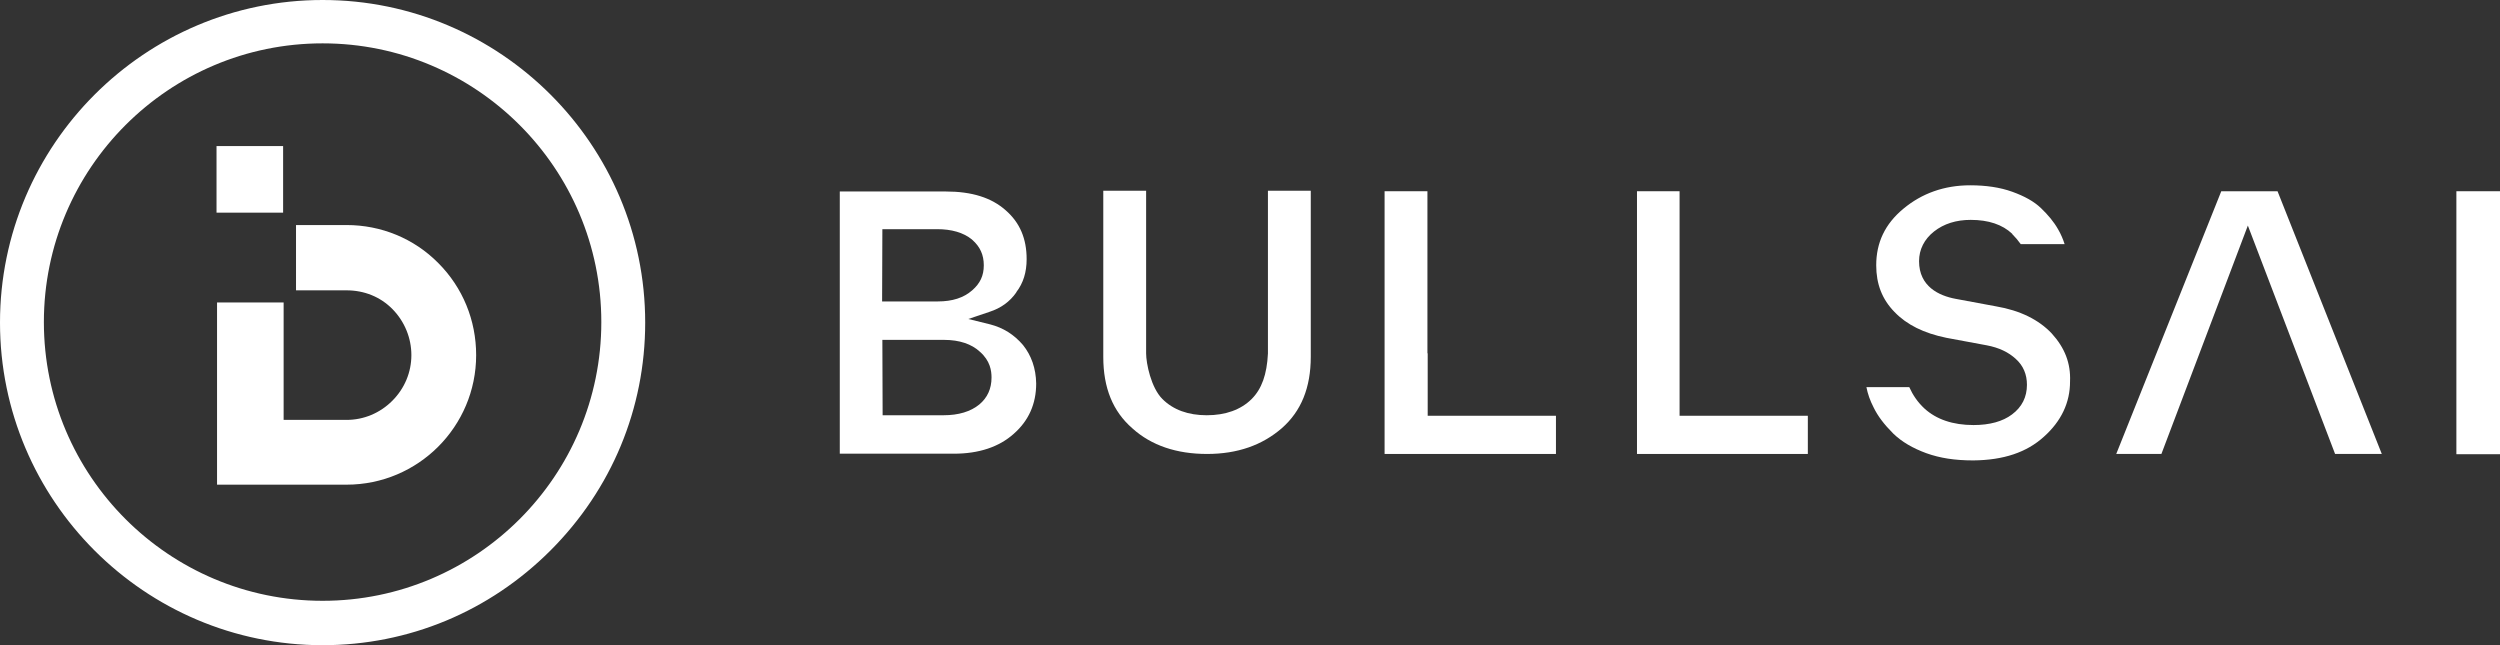
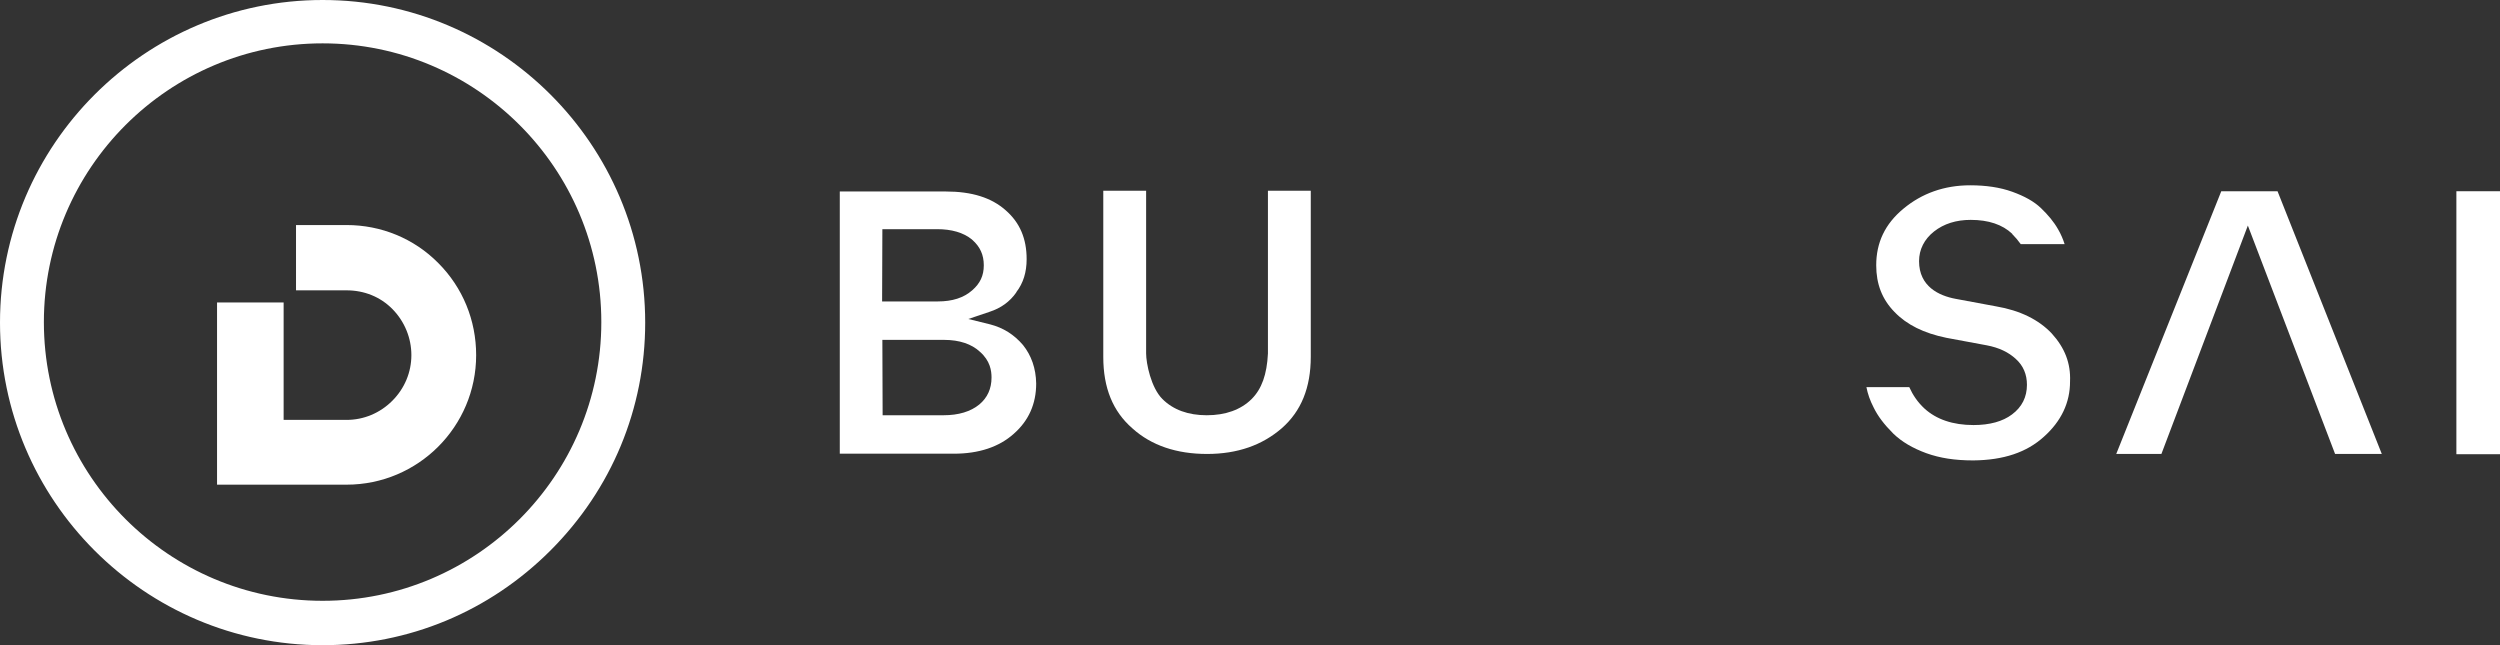
<svg xmlns="http://www.w3.org/2000/svg" version="1.1" id="Layer_2_00000013168493346167558200000018297833887738485140_" x="0px" y="0px" viewBox="0 0 968.7 250" style="enable-background:new 0 0 968.7 250;" xml:space="preserve">
  <rect x="0" y="0" width="968.7" height="250" fill="#333333" stroke="none" />
  <style type="text/css">
	.st0{fill:#FFFFFF;}
</style>
  <g id="Layer_1-2">
    <path class="st0" d="M764.6,178.4c-7.2,0-12.9-0.9-18.2-2.8c-5.2-1.9-9.5-4.4-12.8-7.6c-3.6-3.6-6-6.8-7.6-10.1   c-1.4-2.7-2.3-5.3-2.8-7.9h16.6c1.4,3.1,3.3,5.9,5.9,8.3c4.6,4.2,11,6.4,19,6.4c6.3,0,11.3-1.4,14.9-4.1c3.9-2.9,5.8-6.8,5.8-11.5   c0-4-1.4-7.4-4.3-10c-2.8-2.6-6.5-4.4-11.3-5.3l-15.6-2.9c-8.8-1.8-15.4-5.1-20.1-10c-4.8-4.9-7.1-10.8-7.1-18.1   c0-8.8,3.4-16,10.5-21.9c7.2-6,15.9-9.1,25.9-9.1c6.1,0,11.6,0.8,16.3,2.5s8.4,3.7,11.2,6.4c2.7,2.6,4.9,5.2,6.6,8.2   c1.1,1.9,1.9,3.8,2.5,5.7h-17c-1-1.4-2.1-2.7-3.3-3.9v-0.1c-3.8-3.6-9.2-5.4-16.1-5.4c-5.6,0-10.4,1.5-14.2,4.5s-5.8,7-5.8,11.5   c0,9.8,7.7,13.4,14.2,14.6l15.6,2.9c9.4,1.6,16.6,5.2,21.6,10.5c5.1,5.6,7.4,11.6,7.1,18.6v0.1c0,8.1-3.4,15.3-10.1,21.3   C785.3,175.3,776.3,178.3,764.6,178.4L764.6,178.4z" />
    <rect x="951.8" y="74.1" class="st0" width="16.9" height="101.9" />
    <polygon class="st0" points="904.8,175.9 871,87.4 837.5,175.9 820,175.9 860.7,74.1 882.5,74.1 922.9,175.9  " />
-     <polygon class="st0" points="634.3,175.9 634.3,74.1 650.8,74.1 650.8,161.1 700.5,161.1 700.5,175.9  " />
    <path class="st0" d="M325.4,175.8V74.2h41.1c10.1,0,17.7,2.4,23.2,7.3c5.5,4.8,8.1,11,8.1,18.9c0,5.1-1.3,9.3-4,12.8v0.1   c-2.5,3.6-6,6.1-10.3,7.5l-8.3,2.8l8.5,2.1c5,1.3,9.2,3.9,12.7,8c3.2,4,5,9,5.1,14.9c0,7.9-2.9,14.4-8.7,19.5   c-5.7,5.1-13.5,7.7-23.2,7.7H325.4L325.4,175.8z M342,160.9h23.6c5.8,0,10.5-1.4,13.9-4.2c3.1-2.6,4.7-6.1,4.7-10.4   c0-2.6-0.5-6.5-4.5-10c-3.2-3-8-4.6-13.8-4.6h-24L342,160.9L342,160.9z M341.8,116.8h21.6c5.6,0,10-1.4,13.3-4.3   c3.1-2.7,4.5-5.7,4.5-9.7s-1.4-7.2-4.5-9.9l-0.1-0.1c-3.3-2.7-7.9-4-13.5-4h-21.2L341.8,116.8L341.8,116.8z" />
-     <polygon class="st0" points="536.5,175.9 536.5,74.1 553.1,74.1 553.1,136.9 553.2,136.9 553.2,161.1 602.9,161.1 602.9,175.9  " />
    <path class="st0" d="M467.7,175.9c-11.8,0-21.6-3.3-28.9-9.9c-7.6-6.6-11.3-15.7-11.3-27.7V73.9h16.6v63c0,3.9,1.9,13.3,6.3,17.7   c4.2,4.2,10,6.3,17.2,6.3s13.2-2.1,17.4-6.3c3.9-3.9,5.9-9.5,6.3-17.6v0V73.9h16.6v64.3c0,12-3.7,21.1-11.2,27.7l0,0   C489.1,172.5,479.5,175.9,467.7,175.9L467.7,175.9z" />
-     <rect x="83.9" y="56.6" class="st0" width="25.8" height="25.8" />
    <path class="st0" d="M84.1,187.8v-70.6h25.8v45.5h24.4c6.6,0,12.9-2.6,17.7-7.4c4.8-4.8,7.4-11.1,7.4-17.7s-2.6-13-7.3-17.8   s-11-7.3-17.8-7.3h-19.6V87.2h19.6c13.4,0,26.1,5.2,35.5,14.7c9.5,9.5,14.7,22.2,14.7,35.7c0,27.7-22.5,50.2-50.2,50.2L84.1,187.8   L84.1,187.8z" />
    <path class="st0" d="M125,250C56.1,250,0,193.9,0,125S56.1,0,125,0s125,56.1,125,125c0,33.3-13,64.6-36.7,88.3S158.3,250,125,250z    M125,16.8c-59.6,0-108,48.4-108,108s48.4,108,108,108s108-48.4,108-108S184.6,16.8,125,16.8z" />
  </g>
</svg>